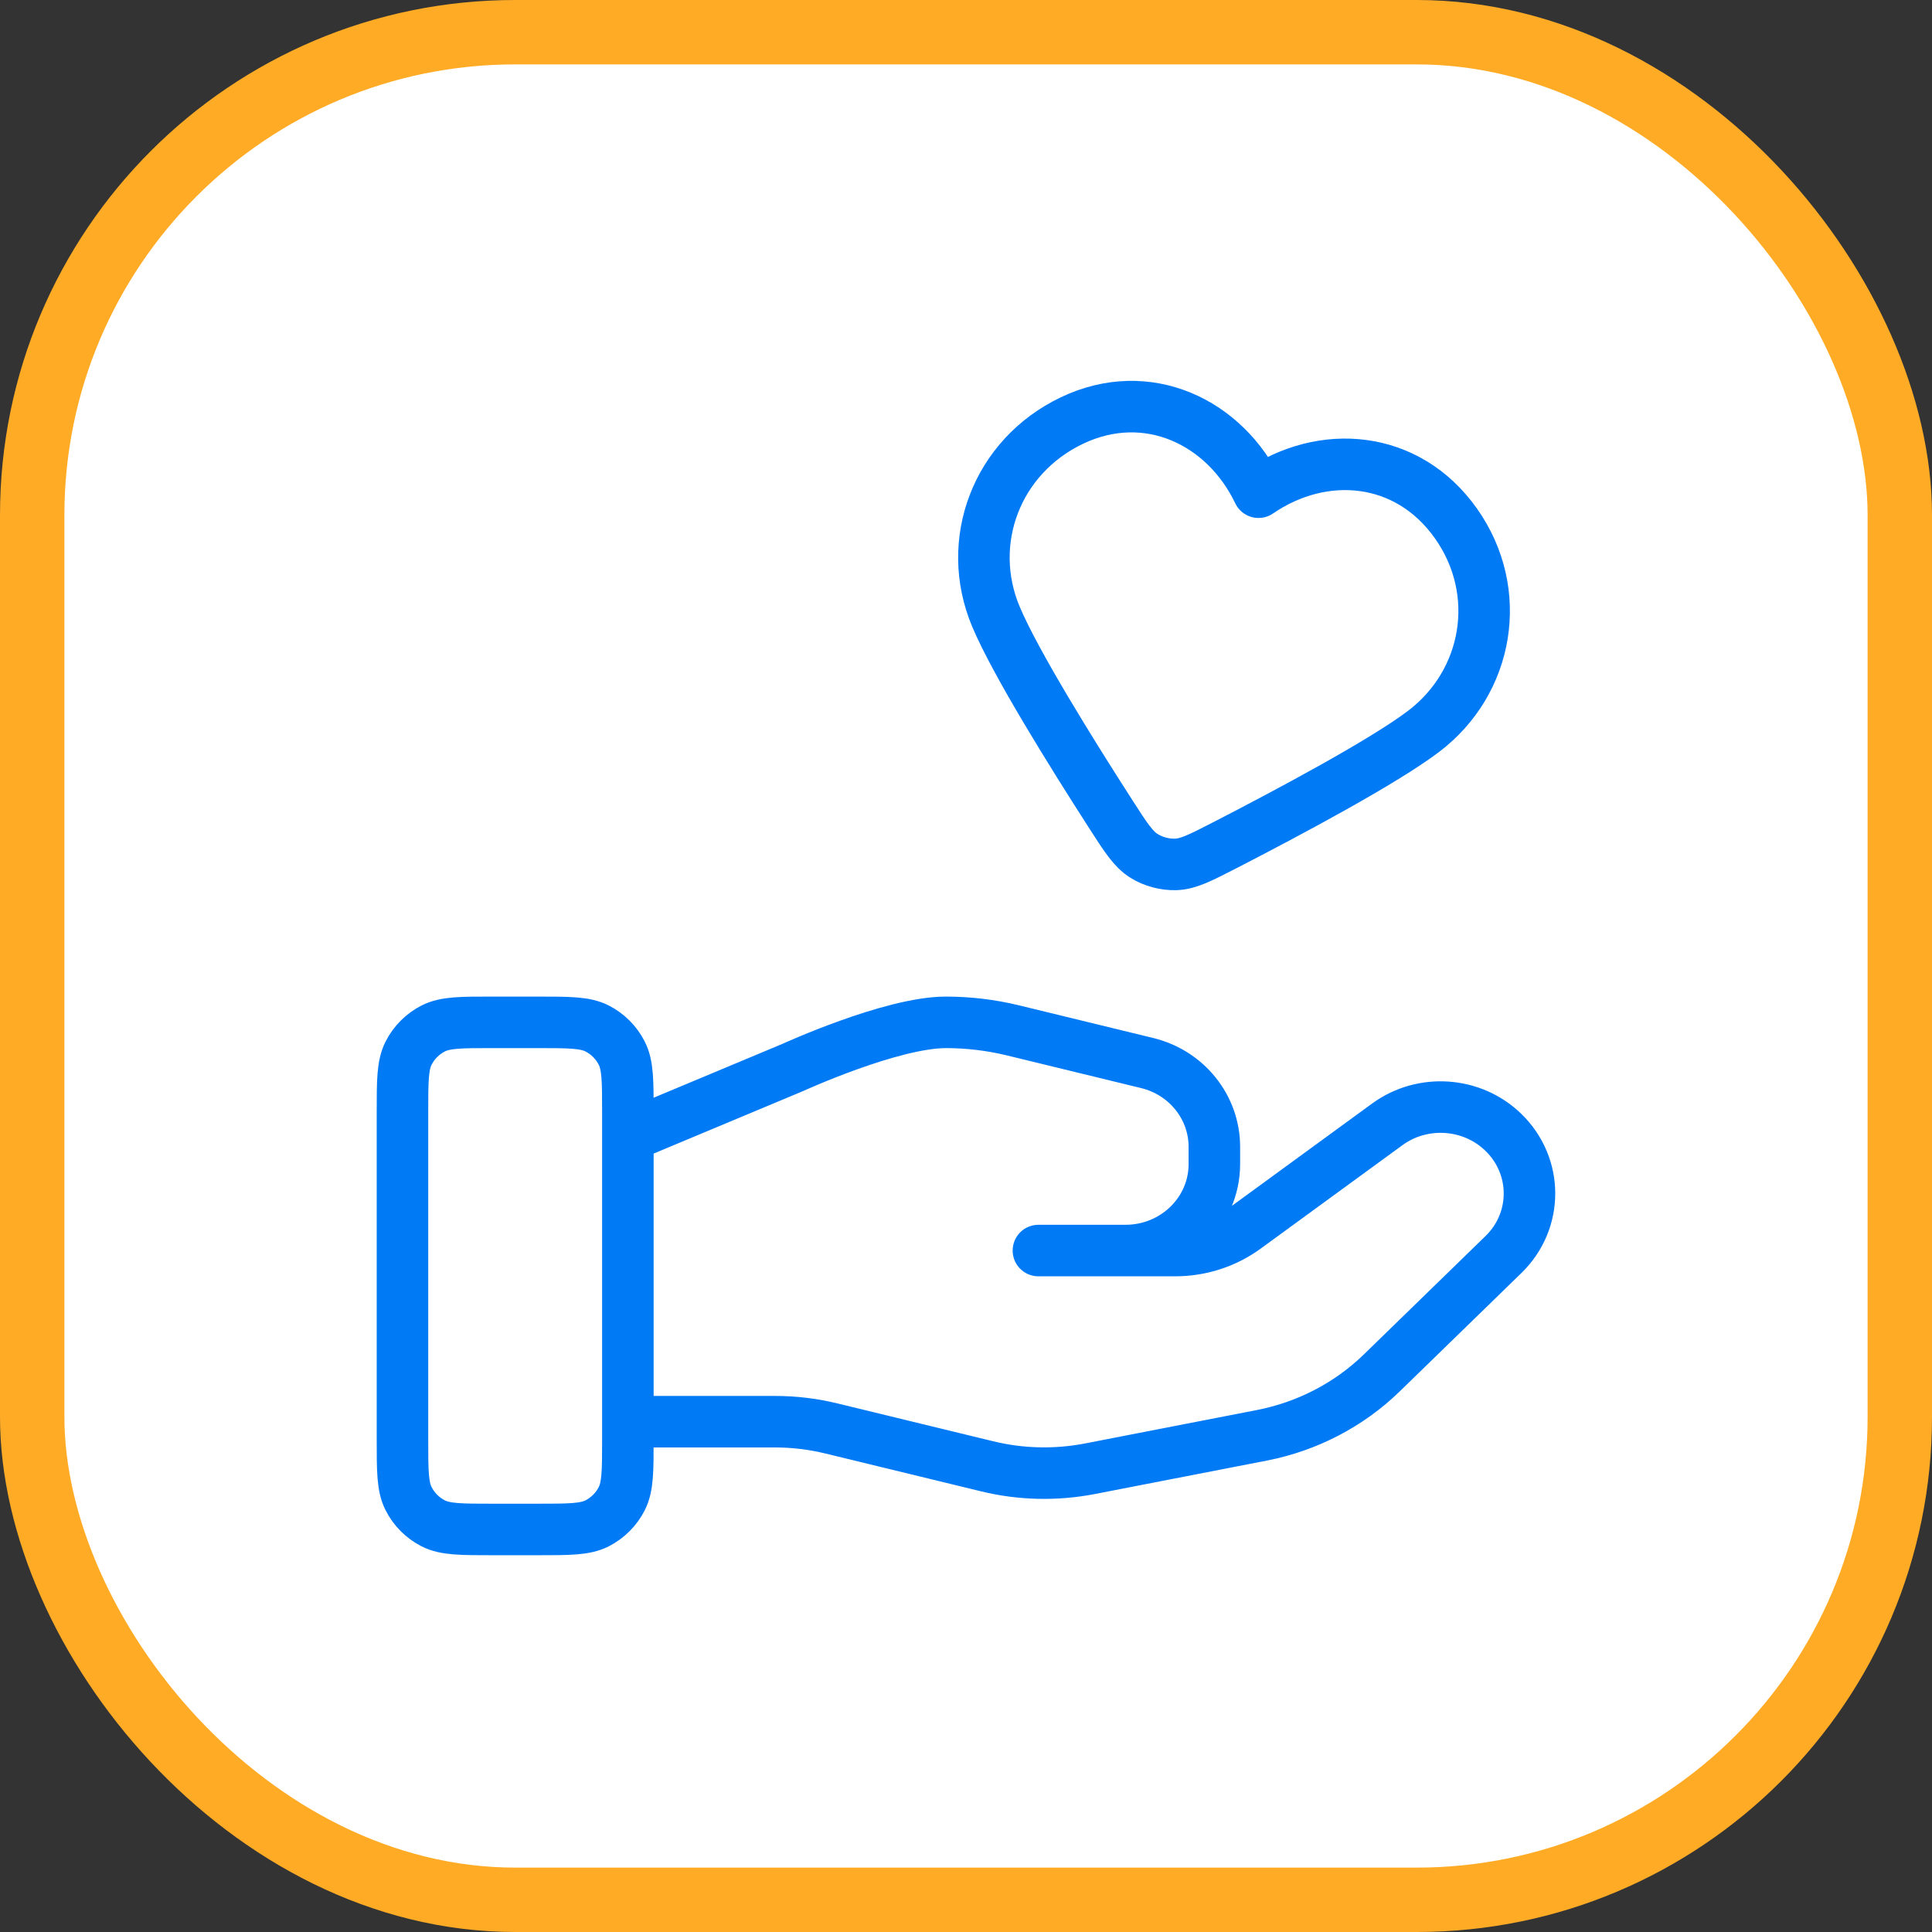
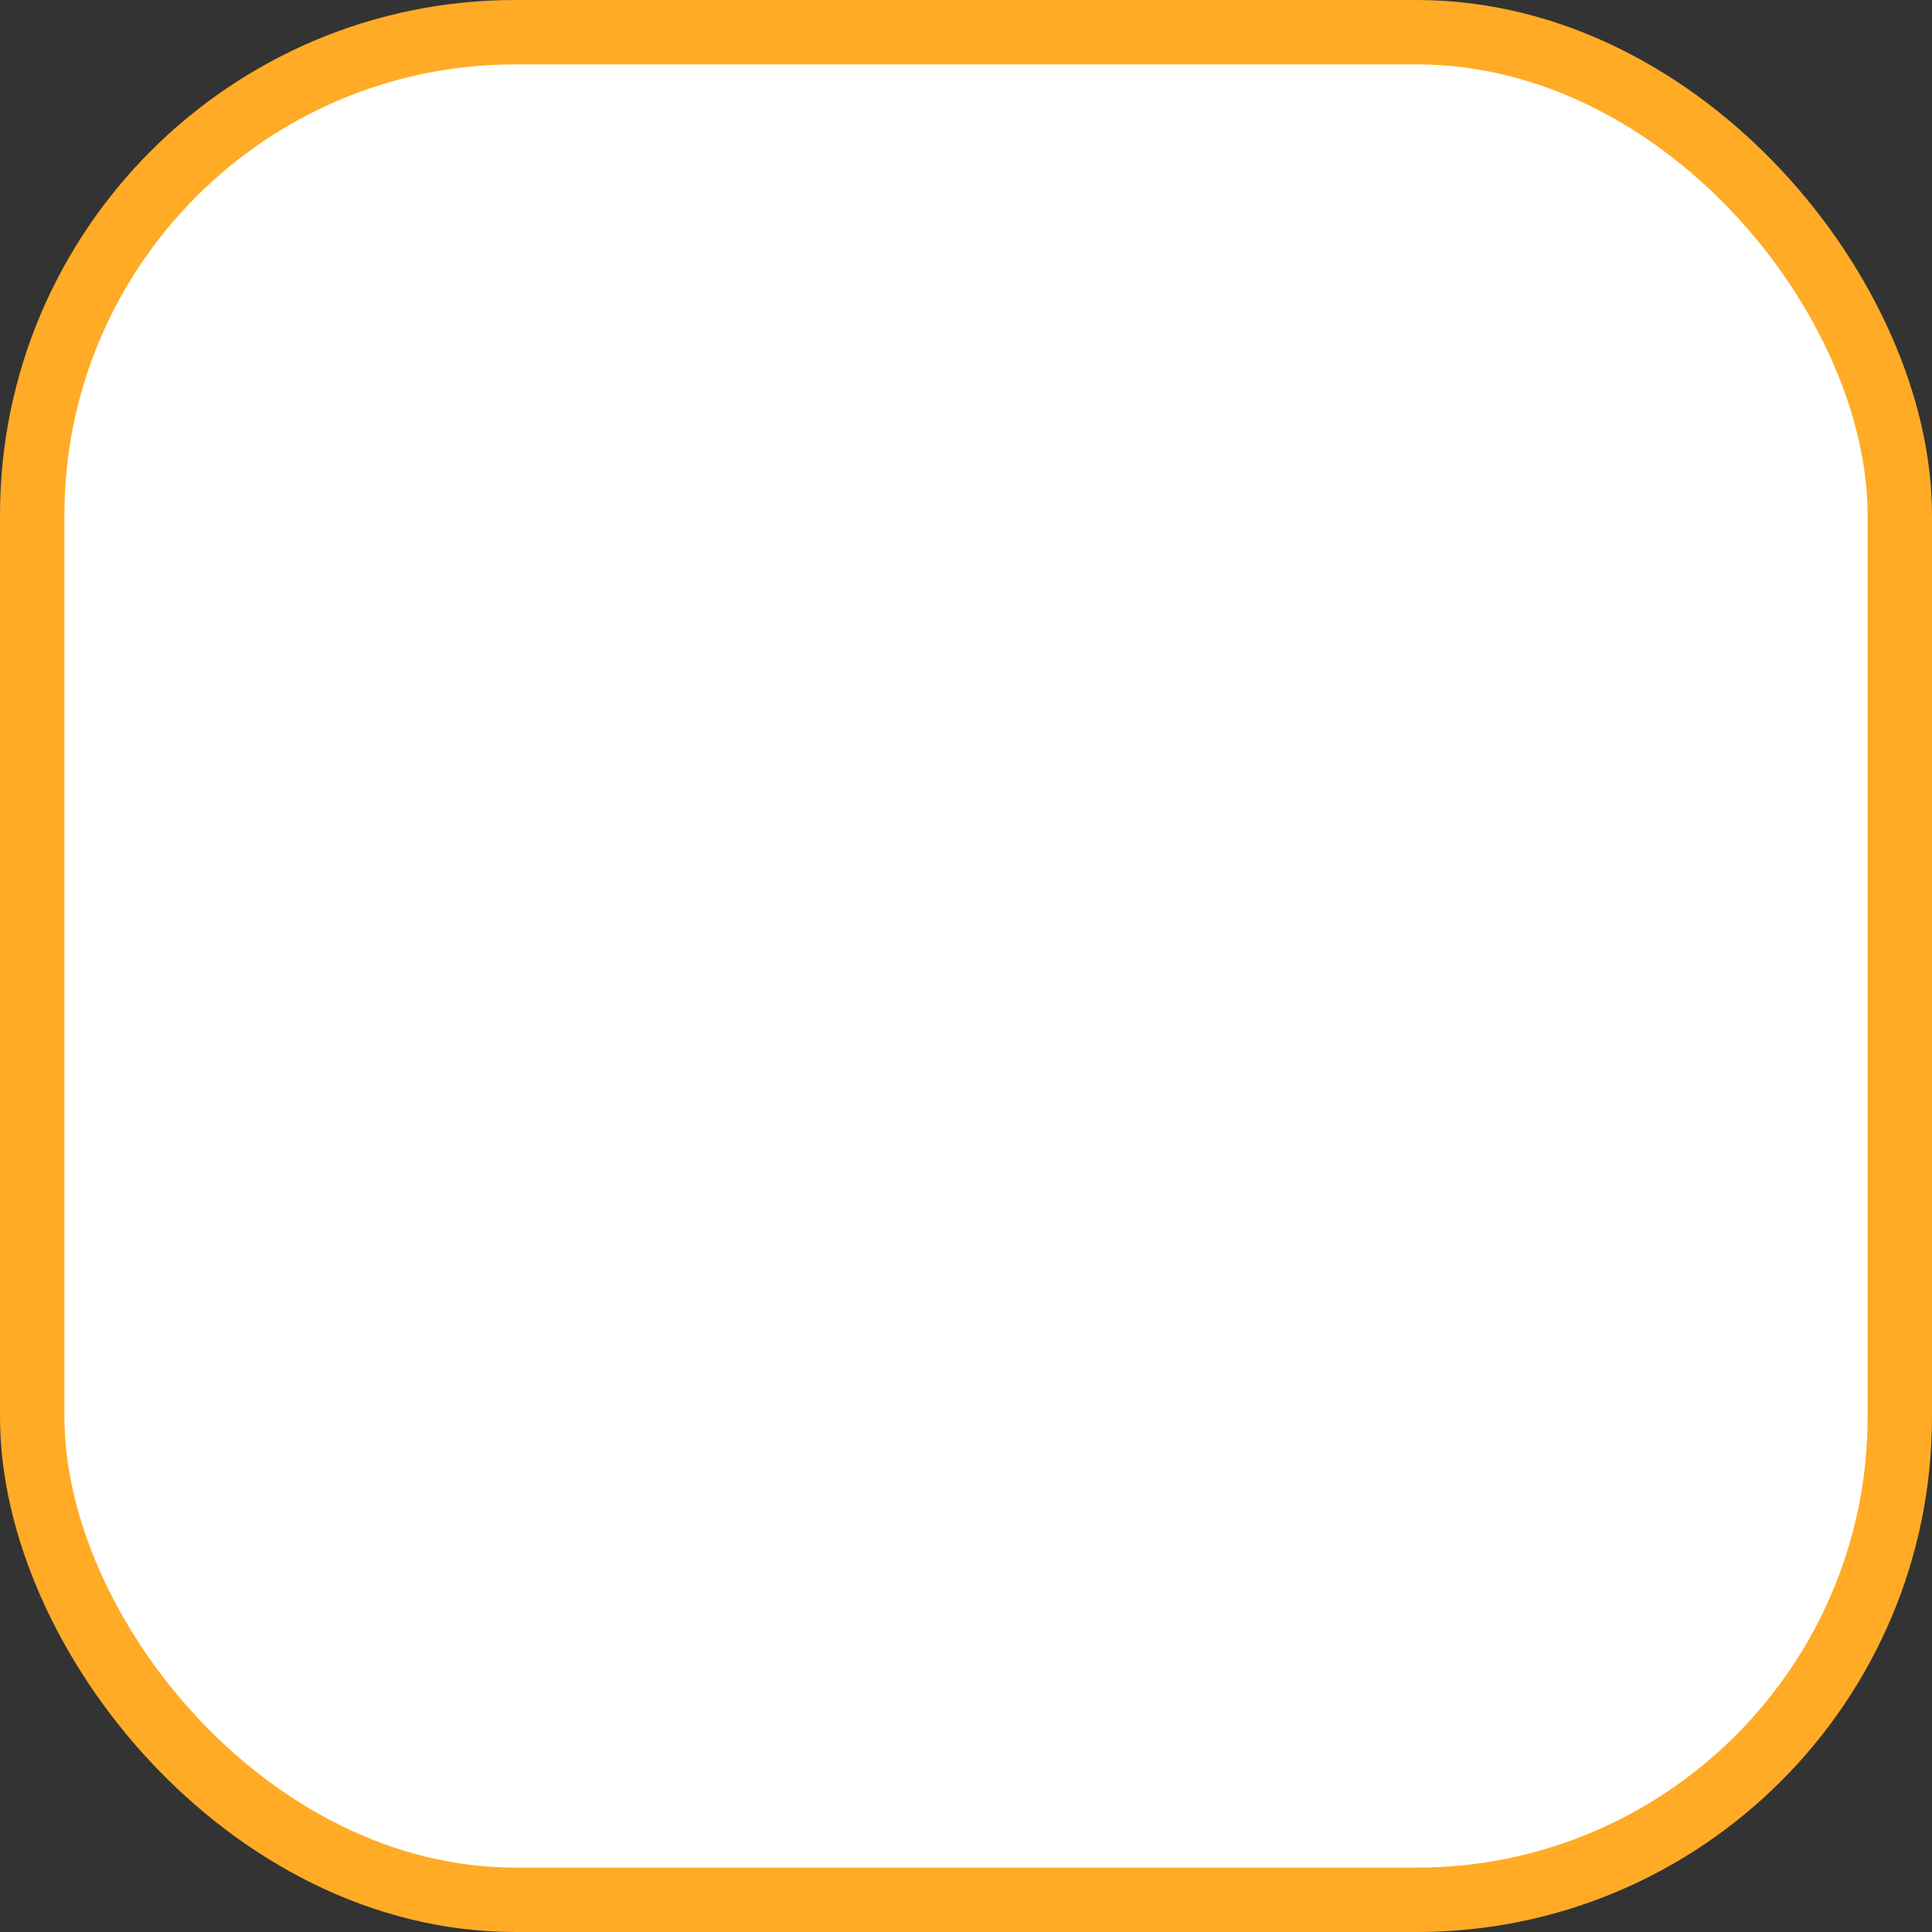
<svg xmlns="http://www.w3.org/2000/svg" width="60" height="60" viewBox="0 0 60 60" fill="none">
  <rect x="0" y="0" width="60" height="60" fill="#333333" stroke="none" />
  <rect x="1" y="1" width="58" height="58" rx="15" fill="white" stroke="#FFAB26" stroke-width="2" />
-   <path d="M19.499 44.152H24.067C24.663 44.152 25.255 44.223 25.832 44.365L30.659 45.538C31.706 45.793 32.797 45.817 33.855 45.612L39.192 44.574C40.602 44.299 41.898 43.624 42.915 42.635L46.69 38.962C47.769 37.915 47.769 36.216 46.69 35.167C45.719 34.223 44.182 34.117 43.084 34.917L38.684 38.128C38.053 38.589 37.287 38.837 36.498 38.837H32.249L34.953 38.837C36.478 38.837 37.713 37.635 37.713 36.152V35.615C37.713 34.384 36.851 33.31 35.624 33.013L31.449 31.997C30.77 31.833 30.074 31.75 29.375 31.75C27.686 31.75 24.63 33.147 24.63 33.147L19.499 35.293M12.499 34.55L12.499 44.699C12.499 45.679 12.499 46.17 12.69 46.544C12.857 46.873 13.125 47.141 13.454 47.309C13.829 47.499 14.319 47.499 15.299 47.499H16.699C17.679 47.499 18.169 47.499 18.544 47.309C18.873 47.141 19.14 46.873 19.308 46.544C19.499 46.17 19.499 45.679 19.499 44.699V34.55C19.499 33.569 19.499 33.079 19.308 32.705C19.14 32.376 18.873 32.108 18.544 31.94C18.169 31.75 17.679 31.75 16.699 31.75H15.299C14.319 31.749 13.829 31.75 13.454 31.94C13.125 32.108 12.857 32.376 12.69 32.705C12.499 33.079 12.499 33.569 12.499 34.55ZM39.084 15.286C38.039 13.1 35.632 11.943 33.29 13.06C30.948 14.178 29.95 16.828 30.931 19.154C31.537 20.592 33.273 23.384 34.511 25.308C34.968 26.018 35.197 26.374 35.531 26.582C35.817 26.76 36.176 26.856 36.513 26.845C36.906 26.832 37.282 26.638 38.033 26.252C40.067 25.205 42.967 23.655 44.211 22.713C46.223 21.188 46.721 18.386 45.215 16.255C43.708 14.125 41.081 13.915 39.084 15.286Z" stroke="#007AF5" stroke-width="1.6" stroke-linecap="round" stroke-linejoin="round" />
</svg>